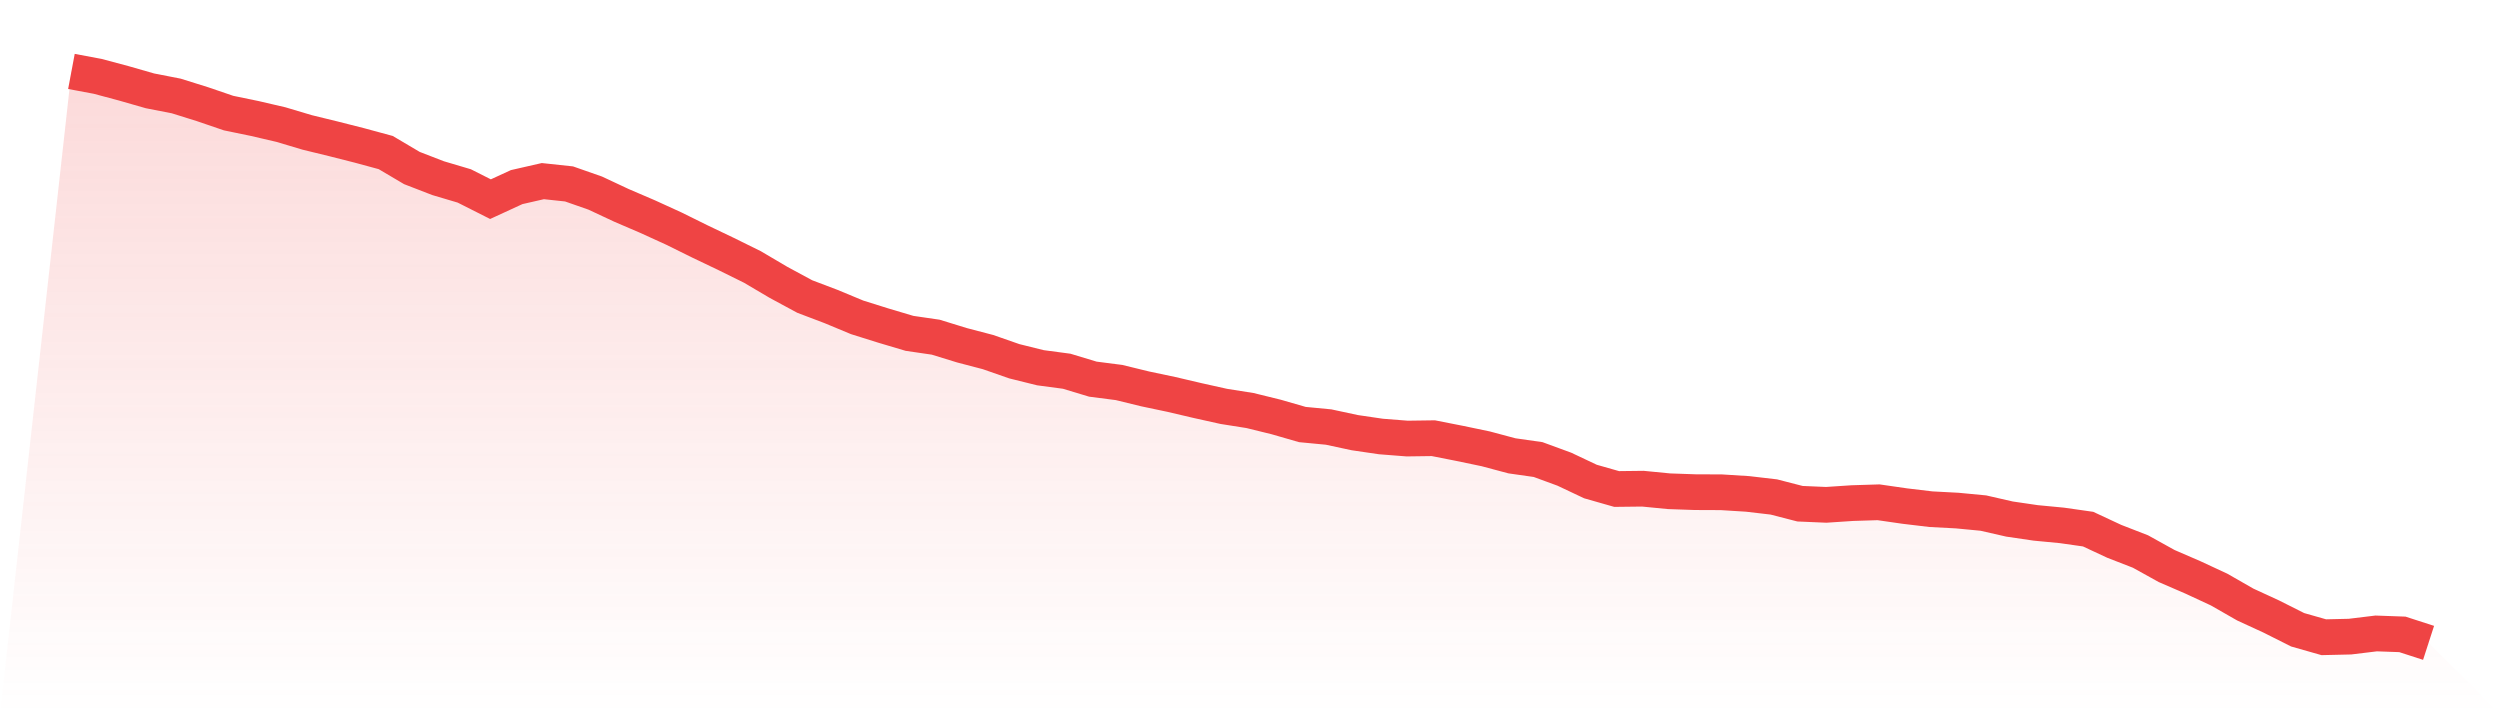
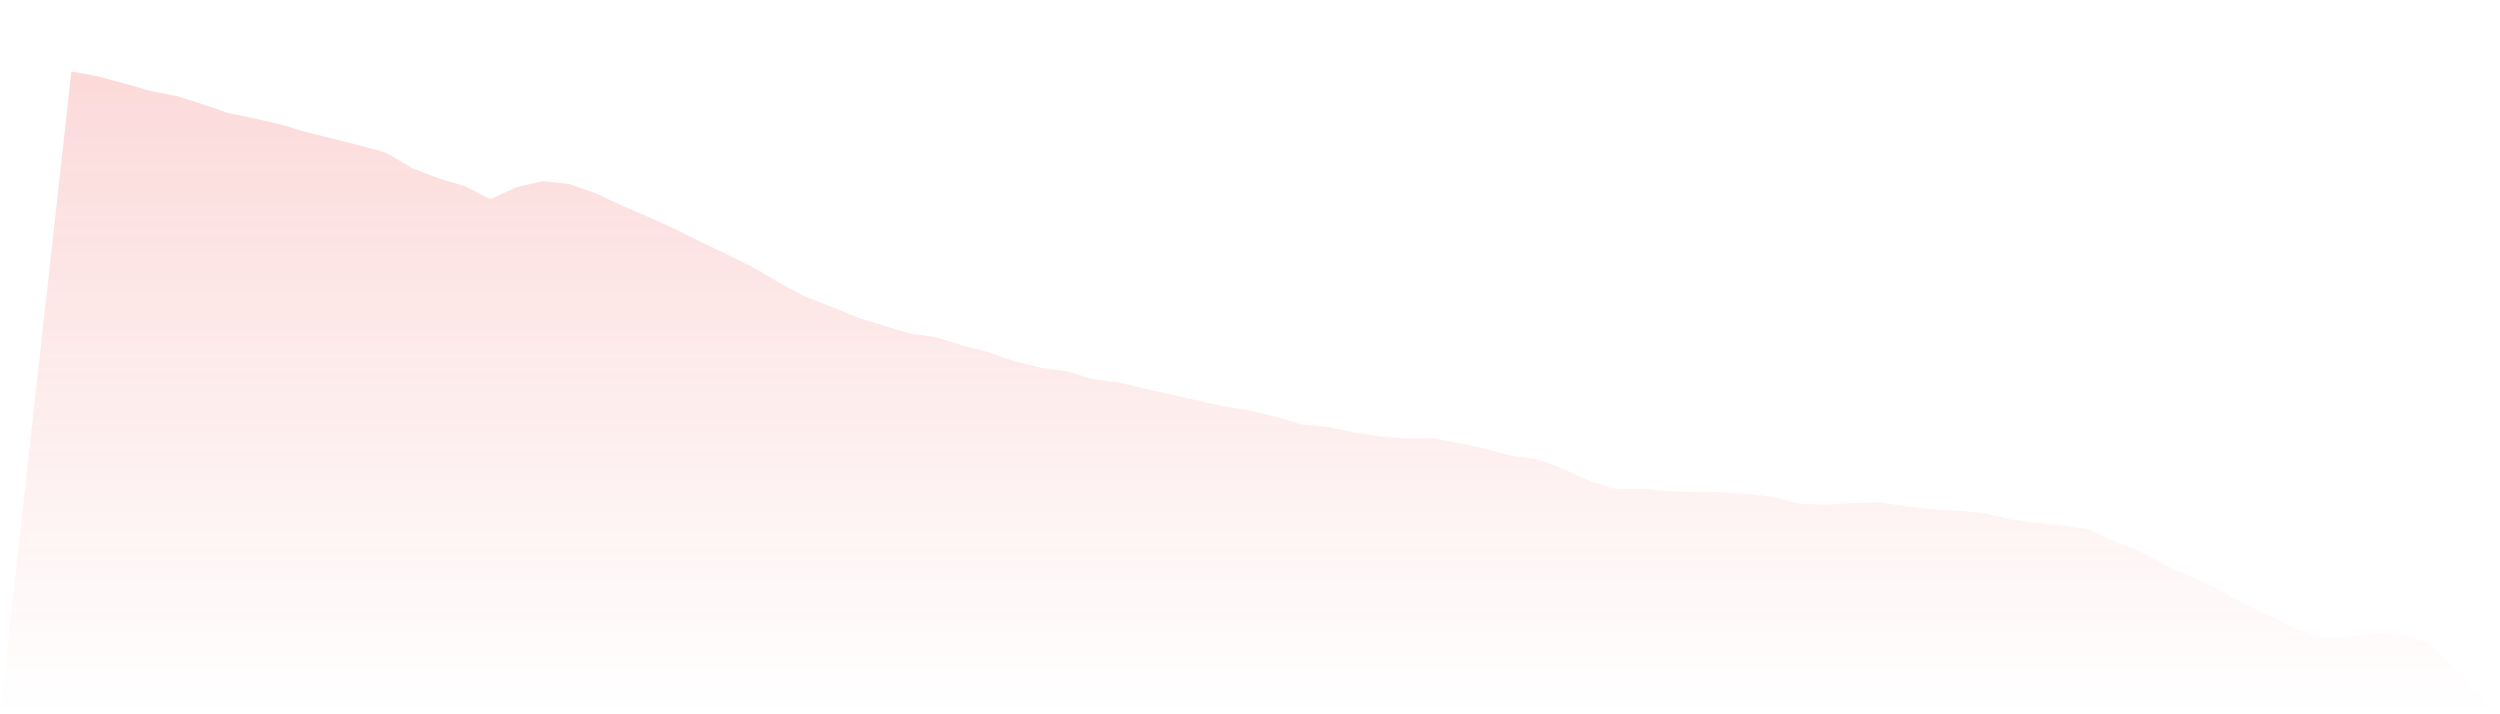
<svg xmlns="http://www.w3.org/2000/svg" viewBox="0 0 140 40">
  <defs>
    <linearGradient id="gradient" x1="0" x2="0" y1="0" y2="1">
      <stop offset="0%" stop-color="#ef4444" stop-opacity="0.2" />
      <stop offset="100%" stop-color="#ef4444" stop-opacity="0" />
    </linearGradient>
  </defs>
  <path d="M4,4 L4,4 L5.467,4.275 L6.933,4.667 L8.4,5.088 L9.867,5.374 L11.333,5.832 L12.8,6.333 L14.267,6.636 L15.733,6.977 L17.2,7.415 L18.667,7.773 L20.133,8.145 L21.6,8.543 L23.067,9.41 L24.533,9.977 L26,10.412 L27.467,11.153 L28.933,10.478 L30.4,10.143 L31.867,10.3 L33.333,10.813 L34.8,11.5 L36.267,12.13 L37.733,12.799 L39.2,13.524 L40.667,14.225 L42.133,14.949 L43.6,15.814 L45.067,16.606 L46.533,17.162 L48,17.772 L49.467,18.232 L50.933,18.668 L52.4,18.882 L53.867,19.334 L55.333,19.718 L56.8,20.23 L58.267,20.594 L59.733,20.789 L61.2,21.232 L62.667,21.421 L64.133,21.779 L65.6,22.088 L67.067,22.432 L68.533,22.758 L70,22.99 L71.467,23.351 L72.933,23.774 L74.4,23.914 L75.867,24.229 L77.333,24.444 L78.8,24.559 L80.267,24.539 L81.733,24.828 L83.2,25.134 L84.667,25.526 L86.133,25.735 L87.6,26.273 L89.067,26.966 L90.533,27.384 L92,27.367 L93.467,27.51 L94.933,27.561 L96.4,27.567 L97.867,27.659 L99.333,27.83 L100.8,28.208 L102.267,28.271 L103.733,28.174 L105.2,28.128 L106.667,28.34 L108.133,28.515 L109.6,28.592 L111.067,28.732 L112.533,29.067 L114,29.282 L115.467,29.422 L116.933,29.631 L118.4,30.315 L119.867,30.885 L121.333,31.698 L122.8,32.333 L124.267,33.014 L125.733,33.853 L127.2,34.529 L128.667,35.267 L130.133,35.685 L131.6,35.651 L133.067,35.473 L134.533,35.525 L136,36 L140,40 L0,40 z" fill="url(#gradient)" />
-   <path d="M4,4 L4,4 L5.467,4.275 L6.933,4.667 L8.4,5.088 L9.867,5.374 L11.333,5.832 L12.8,6.333 L14.267,6.636 L15.733,6.977 L17.2,7.415 L18.667,7.773 L20.133,8.145 L21.6,8.543 L23.067,9.41 L24.533,9.977 L26,10.412 L27.467,11.153 L28.933,10.478 L30.4,10.143 L31.867,10.3 L33.333,10.813 L34.8,11.5 L36.267,12.13 L37.733,12.799 L39.2,13.524 L40.667,14.225 L42.133,14.949 L43.6,15.814 L45.067,16.606 L46.533,17.162 L48,17.772 L49.467,18.232 L50.933,18.668 L52.4,18.882 L53.867,19.334 L55.333,19.718 L56.8,20.23 L58.267,20.594 L59.733,20.789 L61.2,21.232 L62.667,21.421 L64.133,21.779 L65.6,22.088 L67.067,22.432 L68.533,22.758 L70,22.99 L71.467,23.351 L72.933,23.774 L74.4,23.914 L75.867,24.229 L77.333,24.444 L78.8,24.559 L80.267,24.539 L81.733,24.828 L83.2,25.134 L84.667,25.526 L86.133,25.735 L87.6,26.273 L89.067,26.966 L90.533,27.384 L92,27.367 L93.467,27.51 L94.933,27.561 L96.4,27.567 L97.867,27.659 L99.333,27.83 L100.8,28.208 L102.267,28.271 L103.733,28.174 L105.2,28.128 L106.667,28.34 L108.133,28.515 L109.6,28.592 L111.067,28.732 L112.533,29.067 L114,29.282 L115.467,29.422 L116.933,29.631 L118.4,30.315 L119.867,30.885 L121.333,31.698 L122.8,32.333 L124.267,33.014 L125.733,33.853 L127.2,34.529 L128.667,35.267 L130.133,35.685 L131.6,35.651 L133.067,35.473 L134.533,35.525 L136,36" fill="none" stroke="#ef4444" stroke-width="2" />
</svg>